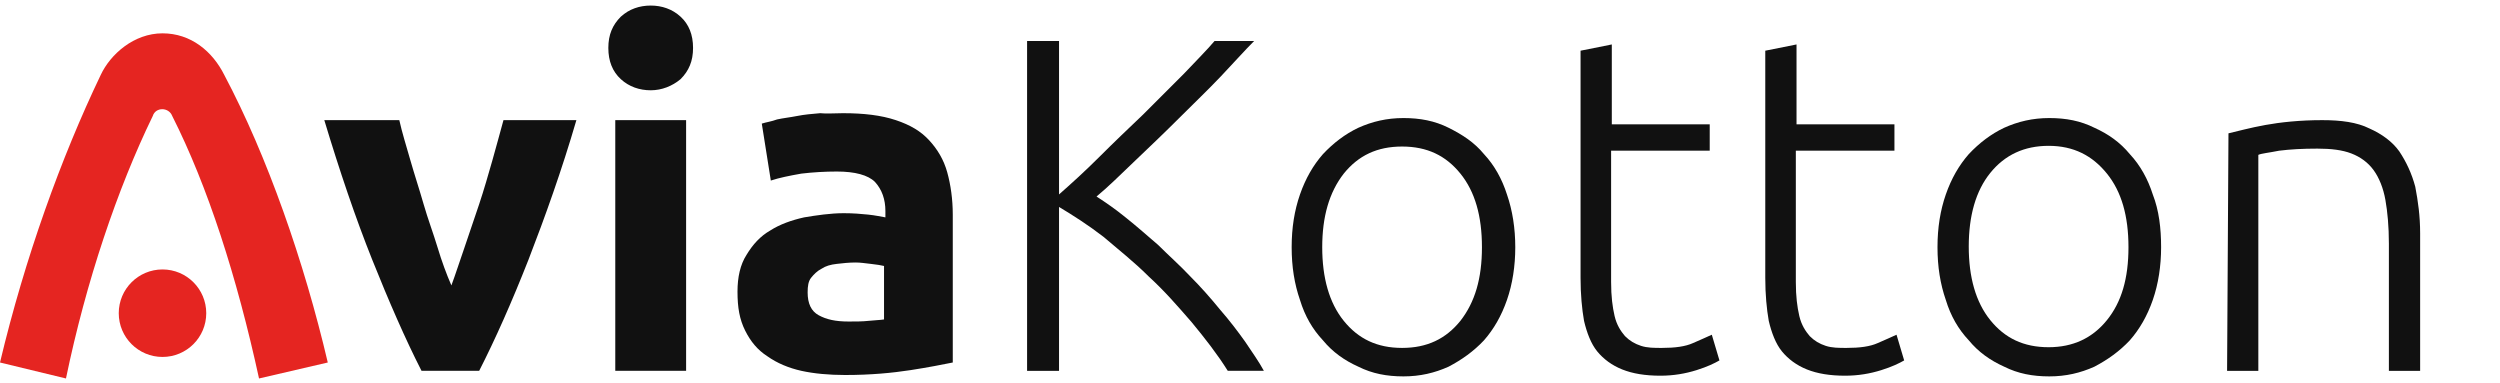
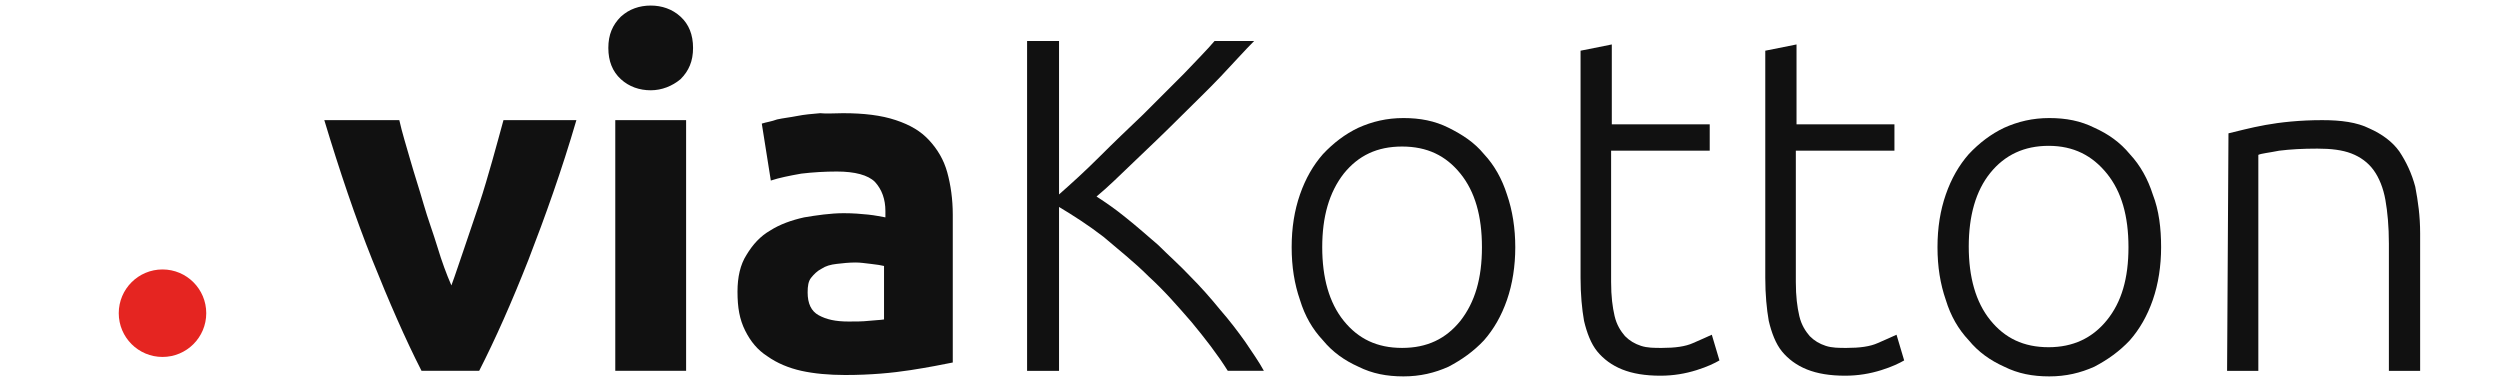
<svg xmlns="http://www.w3.org/2000/svg" version="1.1" id="Layer_1" x="0px" y="0px" viewBox="0 0 360 55.2" style="enable-background:new 0 0 360 55.2;" xml:space="preserve">
  <style type="text/css"> .st0{fill:#111111;} .st1{fill:#E52521;} </style>
  <g>
    <path class="st0" d="M60.7,53.4c-2.3-4.5-4.7-10-7.1-16s-4.7-12.8-6.9-20.1h10.8c0.4,1.8,1,3.7,1.6,5.8s1.3,4.2,1.9,6.3 s1.4,4.2,2,6.2c0.6,2,1.3,3.9,2,5.5c0.6-1.6,1.2-3.5,1.9-5.5c0.7-2.1,1.4-4.1,2.1-6.2c0.7-2.1,1.3-4.2,1.9-6.3 c0.6-2.1,1.1-4,1.6-5.8H83c-2.1,7.2-4.5,13.9-6.9,20.1c-2.4,6.1-4.8,11.5-7.1,16H60.7z" />
    <path class="st0" d="M99.8,6.9c0,1.9-0.6,3.3-1.8,4.5c-1.2,1-2.7,1.6-4.3,1.6s-3.1-0.5-4.3-1.6c-1.2-1.1-1.8-2.6-1.8-4.5 s0.6-3.3,1.8-4.5c1.2-1.1,2.7-1.6,4.3-1.6s3.1,0.5,4.3,1.6C99.2,3.5,99.8,5,99.8,6.9z M98.8,53.4H88.6V17.3h10.2V53.4z" />
    <path class="st0" d="M121.4,16.3c3,0,5.5,0.3,7.6,1c2.1,0.7,3.6,1.6,4.8,2.9c1.2,1.3,2.1,2.8,2.6,4.6c0.5,1.8,0.8,3.9,0.8,6.1v21.3 c-1.5,0.3-3.5,0.7-6.1,1.1c-2.6,0.4-5.7,0.7-9.4,0.7c-2.3,0-4.5-0.2-6.3-0.6s-3.5-1.1-4.9-2.1c-1.4-0.9-2.4-2.1-3.2-3.7 s-1.1-3.3-1.1-5.6c0-2.1,0.4-3.9,1.3-5.3c0.9-1.5,2-2.7,3.4-3.5c1.4-0.9,3.1-1.5,4.9-1.9c1.8-0.3,3.8-0.6,5.7-0.6 c1.4,0,2.5,0.1,3.5,0.2c1,0.1,1.9,0.3,2.5,0.4v-0.9c0-1.7-0.5-3.1-1.5-4.2c-1-1-2.9-1.5-5.5-1.5c-1.7,0-3.4,0.1-5.1,0.3 c-1.7,0.3-3.2,0.6-4.4,1l-1.3-8.2c0.6-0.2,1.4-0.3,2.2-0.6c0.9-0.2,1.9-0.3,2.9-0.5c1-0.2,2.1-0.3,3.3-0.4 C119,16.4,120.2,16.3,121.4,16.3z M122.2,46.3c1,0,2,0,2.9-0.1c0.9-0.1,1.6-0.1,2.2-0.2v-7.7c-0.4-0.1-1-0.2-1.9-0.3 c-0.9-0.1-1.5-0.2-2.2-0.2c-0.9,0-1.9,0.1-2.7,0.2c-0.9,0.1-1.6,0.3-2.2,0.7c-0.6,0.3-1.1,0.8-1.5,1.3c-0.4,0.5-0.5,1.2-0.5,2.1 c0,1.6,0.5,2.7,1.6,3.3S120.3,46.3,122.2,46.3z" />
-     <path class="st0" d="M176.8,53.4c-1.5-2.4-3.3-4.7-5.2-7c-2-2.3-3.9-4.5-6.2-6.6c-2.1-2.1-4.4-3.9-6.5-5.7 c-2.2-1.7-4.4-3.1-6.4-4.3v23.6h-4.6V5.9h4.6V28c1.7-1.5,3.7-3.3,5.8-5.4c2.1-2.1,4.2-4.1,6.3-6.1c2.1-2.1,4-4,5.9-5.9 c1.8-1.9,3.3-3.4,4.4-4.7h5.7c-1.4,1.4-2.9,3.1-4.8,5.1c-1.9,2-3.9,3.9-6,6s-4.2,4.1-6.3,6.1c-2.1,2-3.9,3.8-5.6,5.2 c1.4,0.9,2.7,1.8,4.3,3.1c1.5,1.2,3.1,2.6,4.6,3.9c1.5,1.5,3.1,2.9,4.6,4.5c1.5,1.5,3,3.2,4.3,4.8c1.4,1.6,2.6,3.2,3.6,4.6 c1,1.5,2,2.9,2.7,4.2L176.8,53.4L176.8,53.4z" />
+     <path class="st0" d="M176.8,53.4c-1.5-2.4-3.3-4.7-5.2-7c-2-2.3-3.9-4.5-6.2-6.6c-2.1-2.1-4.4-3.9-6.5-5.7 c-2.2-1.7-4.4-3.1-6.4-4.3v23.6h-4.6V5.9h4.6V28c1.7-1.5,3.7-3.3,5.8-5.4c2.1-2.1,4.2-4.1,6.3-6.1c2.1-2.1,4-4,5.9-5.9 c1.8-1.9,3.3-3.4,4.4-4.7h5.7c-1.4,1.4-2.9,3.1-4.8,5.1c-1.9,2-3.9,3.9-6,6s-4.2,4.1-6.3,6.1c-2.1,2-3.9,3.8-5.6,5.2 c1.4,0.9,2.7,1.8,4.3,3.1c1.5,1.2,3.1,2.6,4.6,3.9c1.5,1.5,3.1,2.9,4.6,4.5c1.5,1.5,3,3.2,4.3,4.8c1.4,1.6,2.6,3.2,3.6,4.6 c1,1.5,2,2.9,2.7,4.2L176.8,53.4L176.8,53.4" />
    <path class="st0" d="M218.2,35.6c0,2.7-0.4,5.3-1.2,7.6c-0.8,2.3-1.9,4.2-3.3,5.8c-1.5,1.6-3.2,2.8-5.1,3.8c-2,0.9-4.1,1.4-6.5,1.4 c-2.4,0-4.5-0.4-6.5-1.4c-2-0.9-3.7-2.1-5.1-3.8c-1.5-1.6-2.6-3.5-3.3-5.8c-0.8-2.3-1.2-4.8-1.2-7.6c0-2.8,0.4-5.3,1.2-7.6 c0.8-2.3,1.9-4.2,3.3-5.8c1.5-1.6,3.2-2.9,5.1-3.8c2-0.9,4.1-1.4,6.5-1.4c2.4,0,4.5,0.4,6.5,1.4s3.7,2.1,5.1,3.8 c1.5,1.6,2.6,3.6,3.3,5.8C217.8,30.3,218.2,32.9,218.2,35.6z M213.4,35.6c0-4.5-1-8-3.1-10.6s-4.8-3.9-8.4-3.9 c-3.6,0-6.3,1.3-8.4,3.9c-2.1,2.7-3.1,6.2-3.1,10.6s1,8,3.1,10.6c2.1,2.6,4.8,3.9,8.4,3.9c3.6,0,6.3-1.3,8.4-3.9 C212.4,43.5,213.4,40.1,213.4,35.6z" />
    <path class="st0" d="M232,17.9h14.2v3.8H232v18.9c0,2.1,0.2,3.6,0.5,4.9c0.3,1.3,0.9,2.2,1.5,2.9c0.7,0.7,1.4,1.1,2.3,1.4 c0.9,0.3,1.9,0.3,3,0.3c1.9,0,3.4-0.2,4.5-0.7c1.1-0.5,2.1-0.9,2.7-1.2l1.1,3.7c-0.7,0.4-1.7,0.9-3.3,1.4c-1.6,0.5-3.3,0.8-5.2,0.8 c-2.2,0-4-0.3-5.5-0.9c-1.5-0.6-2.7-1.5-3.6-2.6c-0.9-1.1-1.5-2.7-1.9-4.4c-0.3-1.7-0.5-3.8-0.5-6.2V7.3l4.5-0.9V17.9L232,17.9z" />
    <path class="st0" d="M258.6,17.9h14.2v3.8h-14.2v18.9c0,2.1,0.2,3.6,0.5,4.9s0.9,2.2,1.5,2.9c0.7,0.7,1.4,1.1,2.3,1.4 c0.9,0.3,1.9,0.3,3,0.3c1.9,0,3.4-0.2,4.5-0.7c1.1-0.5,2.1-0.9,2.7-1.2l1.1,3.7c-0.7,0.4-1.7,0.9-3.3,1.4c-1.6,0.5-3.3,0.8-5.2,0.8 c-2.2,0-4-0.3-5.5-0.9s-2.7-1.5-3.6-2.6c-0.9-1.1-1.5-2.7-1.9-4.4c-0.3-1.7-0.5-3.8-0.5-6.2V7.3l4.5-0.9V17.9L258.6,17.9z" />
    <path class="st0" d="M311.2,35.6c0,2.7-0.4,5.3-1.2,7.6c-0.8,2.3-1.9,4.2-3.3,5.8c-1.5,1.6-3.2,2.8-5.1,3.8c-2,0.9-4.1,1.4-6.5,1.4 c-2.4,0-4.5-0.4-6.5-1.4c-2-0.9-3.7-2.1-5.1-3.8c-1.5-1.6-2.6-3.5-3.3-5.8c-0.8-2.3-1.2-4.8-1.2-7.6c0-2.8,0.4-5.3,1.2-7.6 s1.9-4.2,3.3-5.8c1.5-1.6,3.2-2.9,5.1-3.8c2-0.9,4.1-1.4,6.5-1.4s4.5,0.4,6.5,1.4c2,0.9,3.7,2.1,5.1,3.8c1.5,1.6,2.6,3.6,3.3,5.8 C310.9,30.3,311.2,32.9,311.2,35.6z M306.5,35.6c0-4.5-1-8-3.1-10.6S298.6,21,295,21c-3.5,0-6.3,1.3-8.4,3.9s-3.1,6.2-3.1,10.6 s1,8,3.1,10.6c2.1,2.6,4.8,3.9,8.4,3.9c3.5,0,6.3-1.3,8.4-3.9C305.5,43.5,306.5,40.1,306.5,35.6z" />
    <path class="st0" d="M320.9,19.2c1.3-0.3,3.1-0.8,5.3-1.2c2.2-0.4,5-0.7,8.2-0.7c2.7,0,5,0.3,6.8,1.2c1.8,0.8,3.3,1.9,4.3,3.3 c1,1.5,1.8,3.2,2.3,5.1c0.4,2.1,0.7,4.2,0.7,6.7v19.8h-4.5V35.1c0-2.5-0.2-4.6-0.5-6.3s-0.9-3.2-1.7-4.3s-1.9-1.9-3.2-2.4 c-1.3-0.5-2.9-0.7-4.9-0.7c-2.1,0-3.9,0.1-5.5,0.3c-1.5,0.3-2.6,0.4-3,0.6v31.1h-4.5L320.9,19.2L320.9,19.2z" />
  </g>
  <g>
    <circle class="st1" cx="23.4" cy="45.1" r="6.3" />
-     <path class="st1" d="M47.2,52.2c-3.4-14.5-8.7-29.7-14.9-41.4c-1.7-3.4-4.8-6-8.9-6c-4.1,0-7.5,3-8.9,6C8.8,22.7,3.6,37.1,0,52.2 l9.5,2.3c2.9-14,7.4-27.3,12.5-37.8c0.4-1.3,2.3-1.3,2.8,0c5.1,10.1,9.3,23.1,12.5,37.8L47.2,52.2z" />
  </g>
</svg>